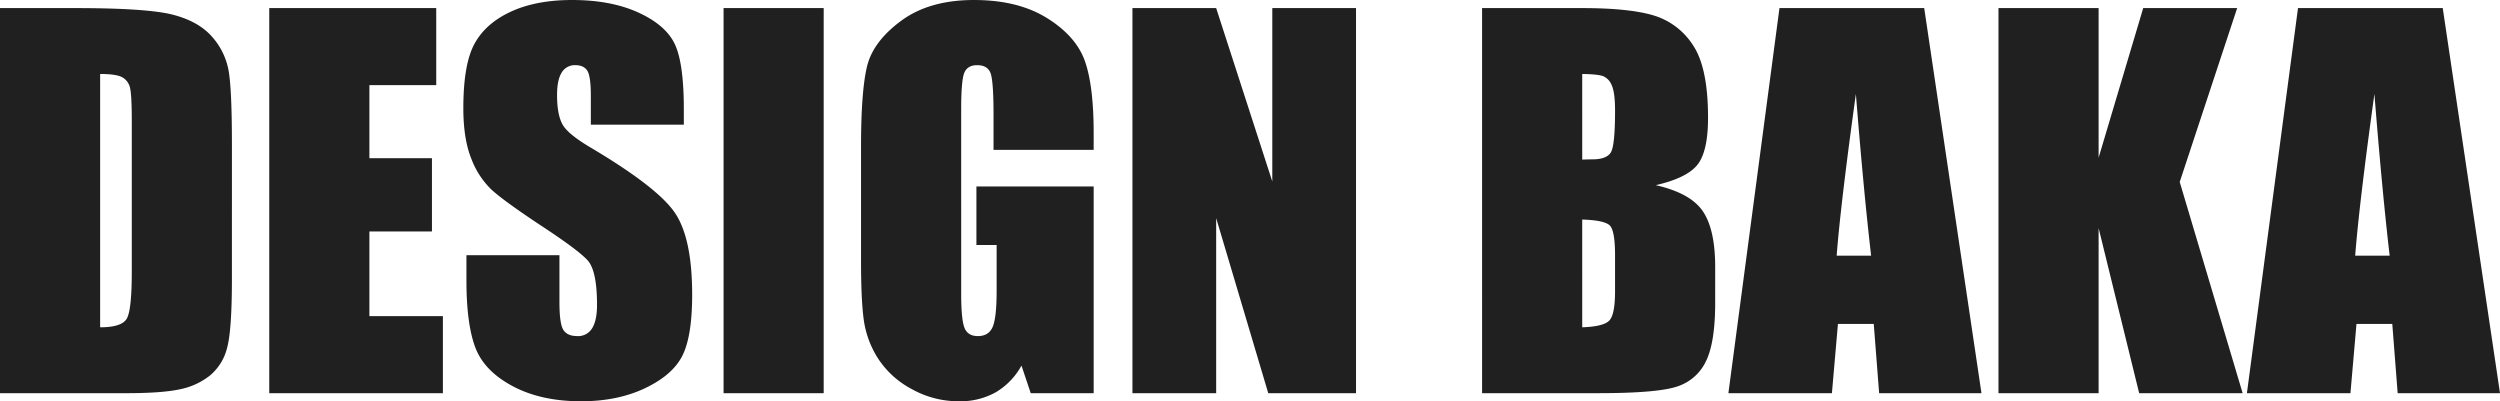
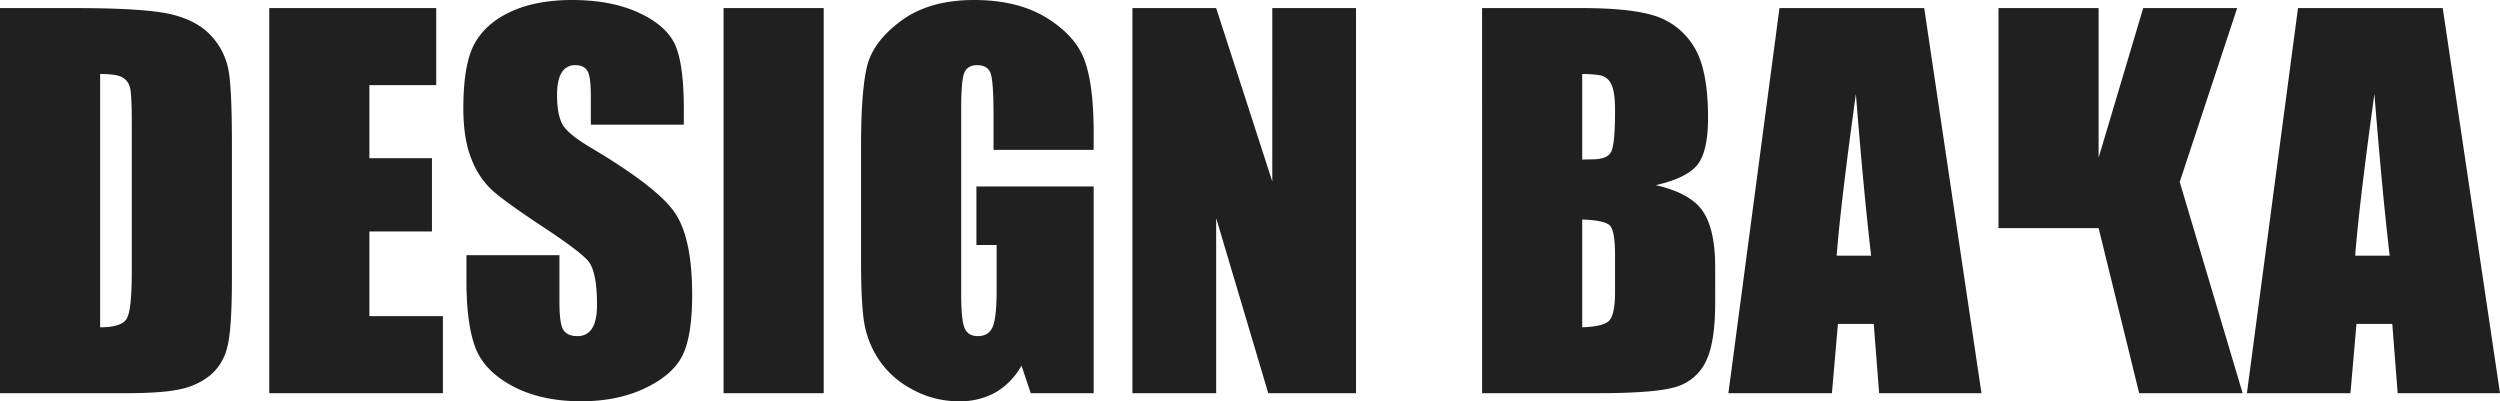
<svg xmlns="http://www.w3.org/2000/svg" width="1032" height="165.642" viewBox="0 0 1032 165.642">
-   <path id="パス_14" data-name="パス 14" d="M4.512-85.446H35.441q29.947,0,40.5,2.749T92-73.663A28.6,28.6,0,0,1,98.87-59.672q1.375,7.708,1.375,30.291V26.292q0,21.4-2.013,28.622A21.527,21.527,0,0,1,91.211,66.2,29.2,29.2,0,0,1,78.84,71.9q-7.364,1.62-22.19,1.62H4.512Zm41.337,27.2V46.322q8.935,0,11-3.584t2.062-19.49v-61.76q0-10.8-.687-13.844a6.566,6.566,0,0,0-3.142-4.468Q52.624-58.248,45.849-58.248Zm69.811-27.2h68.928v31.813H157v30.144H182.82V6.752H157V41.707h30.34V73.52H115.66ZM286.8-37.334H248.41V-49.116q0-8.248-1.473-10.506t-4.909-2.258a6.249,6.249,0,0,0-5.646,3.046q-1.915,3.046-1.915,9.237,0,7.958,2.152,11.987,2.056,4.029,11.681,9.719Q275.9-11.511,283.07-1t7.168,33.875q0,16.986-3.977,25.038t-15.366,13.5q-11.39,5.449-26.511,5.449-16.594,0-28.327-6.284t-15.366-16q-3.633-9.721-3.633-27.591V16.571h38.391V35.914q0,8.935,1.62,11.488t5.744,2.553a6.731,6.731,0,0,0,6.137-3.24q2.013-3.24,2.013-9.622,0-14.041-3.829-18.361Q243.206,14.411,227.79,4.3,212.375-5.914,207.367-10.529a34.689,34.689,0,0,1-8.3-12.764q-3.289-8.15-3.289-20.816,0-18.263,4.664-26.707t15.072-13.206q10.408-4.762,25.136-4.762,16.1,0,27.443,5.2t15.023,13.108q3.682,7.9,3.682,26.854Zm57.734-48.112V73.52H303.2V-85.446Zm111.443,58.52H414.641V-41.36q0-13.648-1.178-17.085t-5.6-3.437q-3.829,0-5.2,2.946t-1.375,15.121V32.477q0,10.7,1.375,14.09t5.5,3.387q4.517,0,6.137-3.829t1.62-14.924V12.349h-8.346V-11.805h48.406V73.52H430l-3.823-11.39a28.892,28.892,0,0,1-10.661,11.046,30.055,30.055,0,0,1-15.181,3.682A39.485,39.485,0,0,1,380.831,71.8a37.324,37.324,0,0,1-13.805-12.519,39.65,39.65,0,0,1-5.9-15.661q-1.179-8.2-1.179-24.6V-28.2q0-22.78,2.455-33.089t14.09-18.9q11.635-8.591,30.094-8.591,18.165,0,30.144,7.462T452.345-63.6q3.633,10.261,3.633,29.8Zm108.3-58.52V73.52H528.048l-21.5-72.266V73.52H471.983V-85.446h34.562l23.172,71.579V-85.446Zm52.039,0h41.239q19.539,0,29.6,3.042a29.345,29.345,0,0,1,16.25,12.314q6.186,9.273,6.186,29.878,0,13.933-4.369,19.428T688-12.345Q702.331-9.1,707.436-1.588t5.106,23.039V36.187q0,16.112-3.682,23.873a19.855,19.855,0,0,1-11.733,10.61q-8.051,2.849-32.991,2.849H616.318Zm41.337,27.2V-22.9q2.651-.1,4.124-.1,6.088,0,7.757-2.995t1.669-17.134q0-7.462-1.375-10.457a6.591,6.591,0,0,0-3.584-3.78Q664.037-58.15,657.655-58.248Zm0,60.091V46.322q8.739-.295,11.144-2.749T671.205,31.5V16.669q0-10.212-2.16-12.372T657.655,1.843ZM798.824-85.446,822.463,73.52H780.218L778,44.947H763.213L760.727,73.52H717.991L739.077-85.446ZM776.916,16.767Q773.779-10.24,770.62-50,764.3-4.341,762.687,16.767Zm151.1-102.213L904.3-13.671,930.273,73.52H887.561L870.82,5.378V73.52H829.483V-85.446H870.82v61.76l18.41-61.76Zm84.859,0L1036.512,73.52H994.267l-2.218-28.573H977.262L974.776,73.52H932.04L953.126-85.446ZM990.965,16.767Q987.828-10.24,984.669-50q-6.316,45.659-7.933,66.768Z" transform="translate(-4.512 88.784)" fill="#202020" />
+   <path id="パス_14" data-name="パス 14" d="M4.512-85.446H35.441q29.947,0,40.5,2.749T92-73.663A28.6,28.6,0,0,1,98.87-59.672q1.375,7.708,1.375,30.291V26.292q0,21.4-2.013,28.622A21.527,21.527,0,0,1,91.211,66.2,29.2,29.2,0,0,1,78.84,71.9q-7.364,1.62-22.19,1.62H4.512Zm41.337,27.2V46.322q8.935,0,11-3.584t2.062-19.49v-61.76q0-10.8-.687-13.844a6.566,6.566,0,0,0-3.142-4.468Q52.624-58.248,45.849-58.248Zm69.811-27.2h68.928v31.813H157v30.144H182.82V6.752H157V41.707h30.34V73.52H115.66ZM286.8-37.334H248.41V-49.116q0-8.248-1.473-10.506t-4.909-2.258a6.249,6.249,0,0,0-5.646,3.046q-1.915,3.046-1.915,9.237,0,7.958,2.152,11.987,2.056,4.029,11.681,9.719Q275.9-11.511,283.07-1t7.168,33.875q0,16.986-3.977,25.038t-15.366,13.5q-11.39,5.449-26.511,5.449-16.594,0-28.327-6.284t-15.366-16q-3.633-9.721-3.633-27.591V16.571h38.391V35.914q0,8.935,1.62,11.488t5.744,2.553a6.731,6.731,0,0,0,6.137-3.24q2.013-3.24,2.013-9.622,0-14.041-3.829-18.361Q243.206,14.411,227.79,4.3,212.375-5.914,207.367-10.529a34.689,34.689,0,0,1-8.3-12.764q-3.289-8.15-3.289-20.816,0-18.263,4.664-26.707t15.072-13.206q10.408-4.762,25.136-4.762,16.1,0,27.443,5.2t15.023,13.108q3.682,7.9,3.682,26.854Zm57.734-48.112V73.52H303.2V-85.446Zm111.443,58.52H414.641V-41.36q0-13.648-1.178-17.085t-5.6-3.437q-3.829,0-5.2,2.946t-1.375,15.121V32.477q0,10.7,1.375,14.09t5.5,3.387q4.517,0,6.137-3.829t1.62-14.924V12.349h-8.346V-11.805h48.406V73.52H430l-3.823-11.39a28.892,28.892,0,0,1-10.661,11.046,30.055,30.055,0,0,1-15.181,3.682A39.485,39.485,0,0,1,380.831,71.8a37.324,37.324,0,0,1-13.805-12.519,39.65,39.65,0,0,1-5.9-15.661q-1.179-8.2-1.179-24.6V-28.2q0-22.78,2.455-33.089t14.09-18.9q11.635-8.591,30.094-8.591,18.165,0,30.144,7.462T452.345-63.6q3.633,10.261,3.633,29.8Zm108.3-58.52V73.52H528.048l-21.5-72.266V73.52H471.983V-85.446h34.562l23.172,71.579V-85.446Zm52.039,0h41.239q19.539,0,29.6,3.042a29.345,29.345,0,0,1,16.25,12.314q6.186,9.273,6.186,29.878,0,13.933-4.369,19.428T688-12.345Q702.331-9.1,707.436-1.588t5.106,23.039V36.187q0,16.112-3.682,23.873a19.855,19.855,0,0,1-11.733,10.61q-8.051,2.849-32.991,2.849H616.318Zm41.337,27.2V-22.9q2.651-.1,4.124-.1,6.088,0,7.757-2.995t1.669-17.134q0-7.462-1.375-10.457a6.591,6.591,0,0,0-3.584-3.78Q664.037-58.15,657.655-58.248Zm0,60.091V46.322q8.739-.295,11.144-2.749T671.205,31.5V16.669q0-10.212-2.16-12.372T657.655,1.843ZM798.824-85.446,822.463,73.52H780.218L778,44.947H763.213L760.727,73.52H717.991L739.077-85.446ZM776.916,16.767Q773.779-10.24,770.62-50,764.3-4.341,762.687,16.767Zm151.1-102.213L904.3-13.671,930.273,73.52H887.561L870.82,5.378H829.483V-85.446H870.82v61.76l18.41-61.76Zm84.859,0L1036.512,73.52H994.267l-2.218-28.573H977.262L974.776,73.52H932.04L953.126-85.446ZM990.965,16.767Q987.828-10.24,984.669-50q-6.316,45.659-7.933,66.768Z" transform="translate(-4.512 88.784)" fill="#202020" />
</svg>